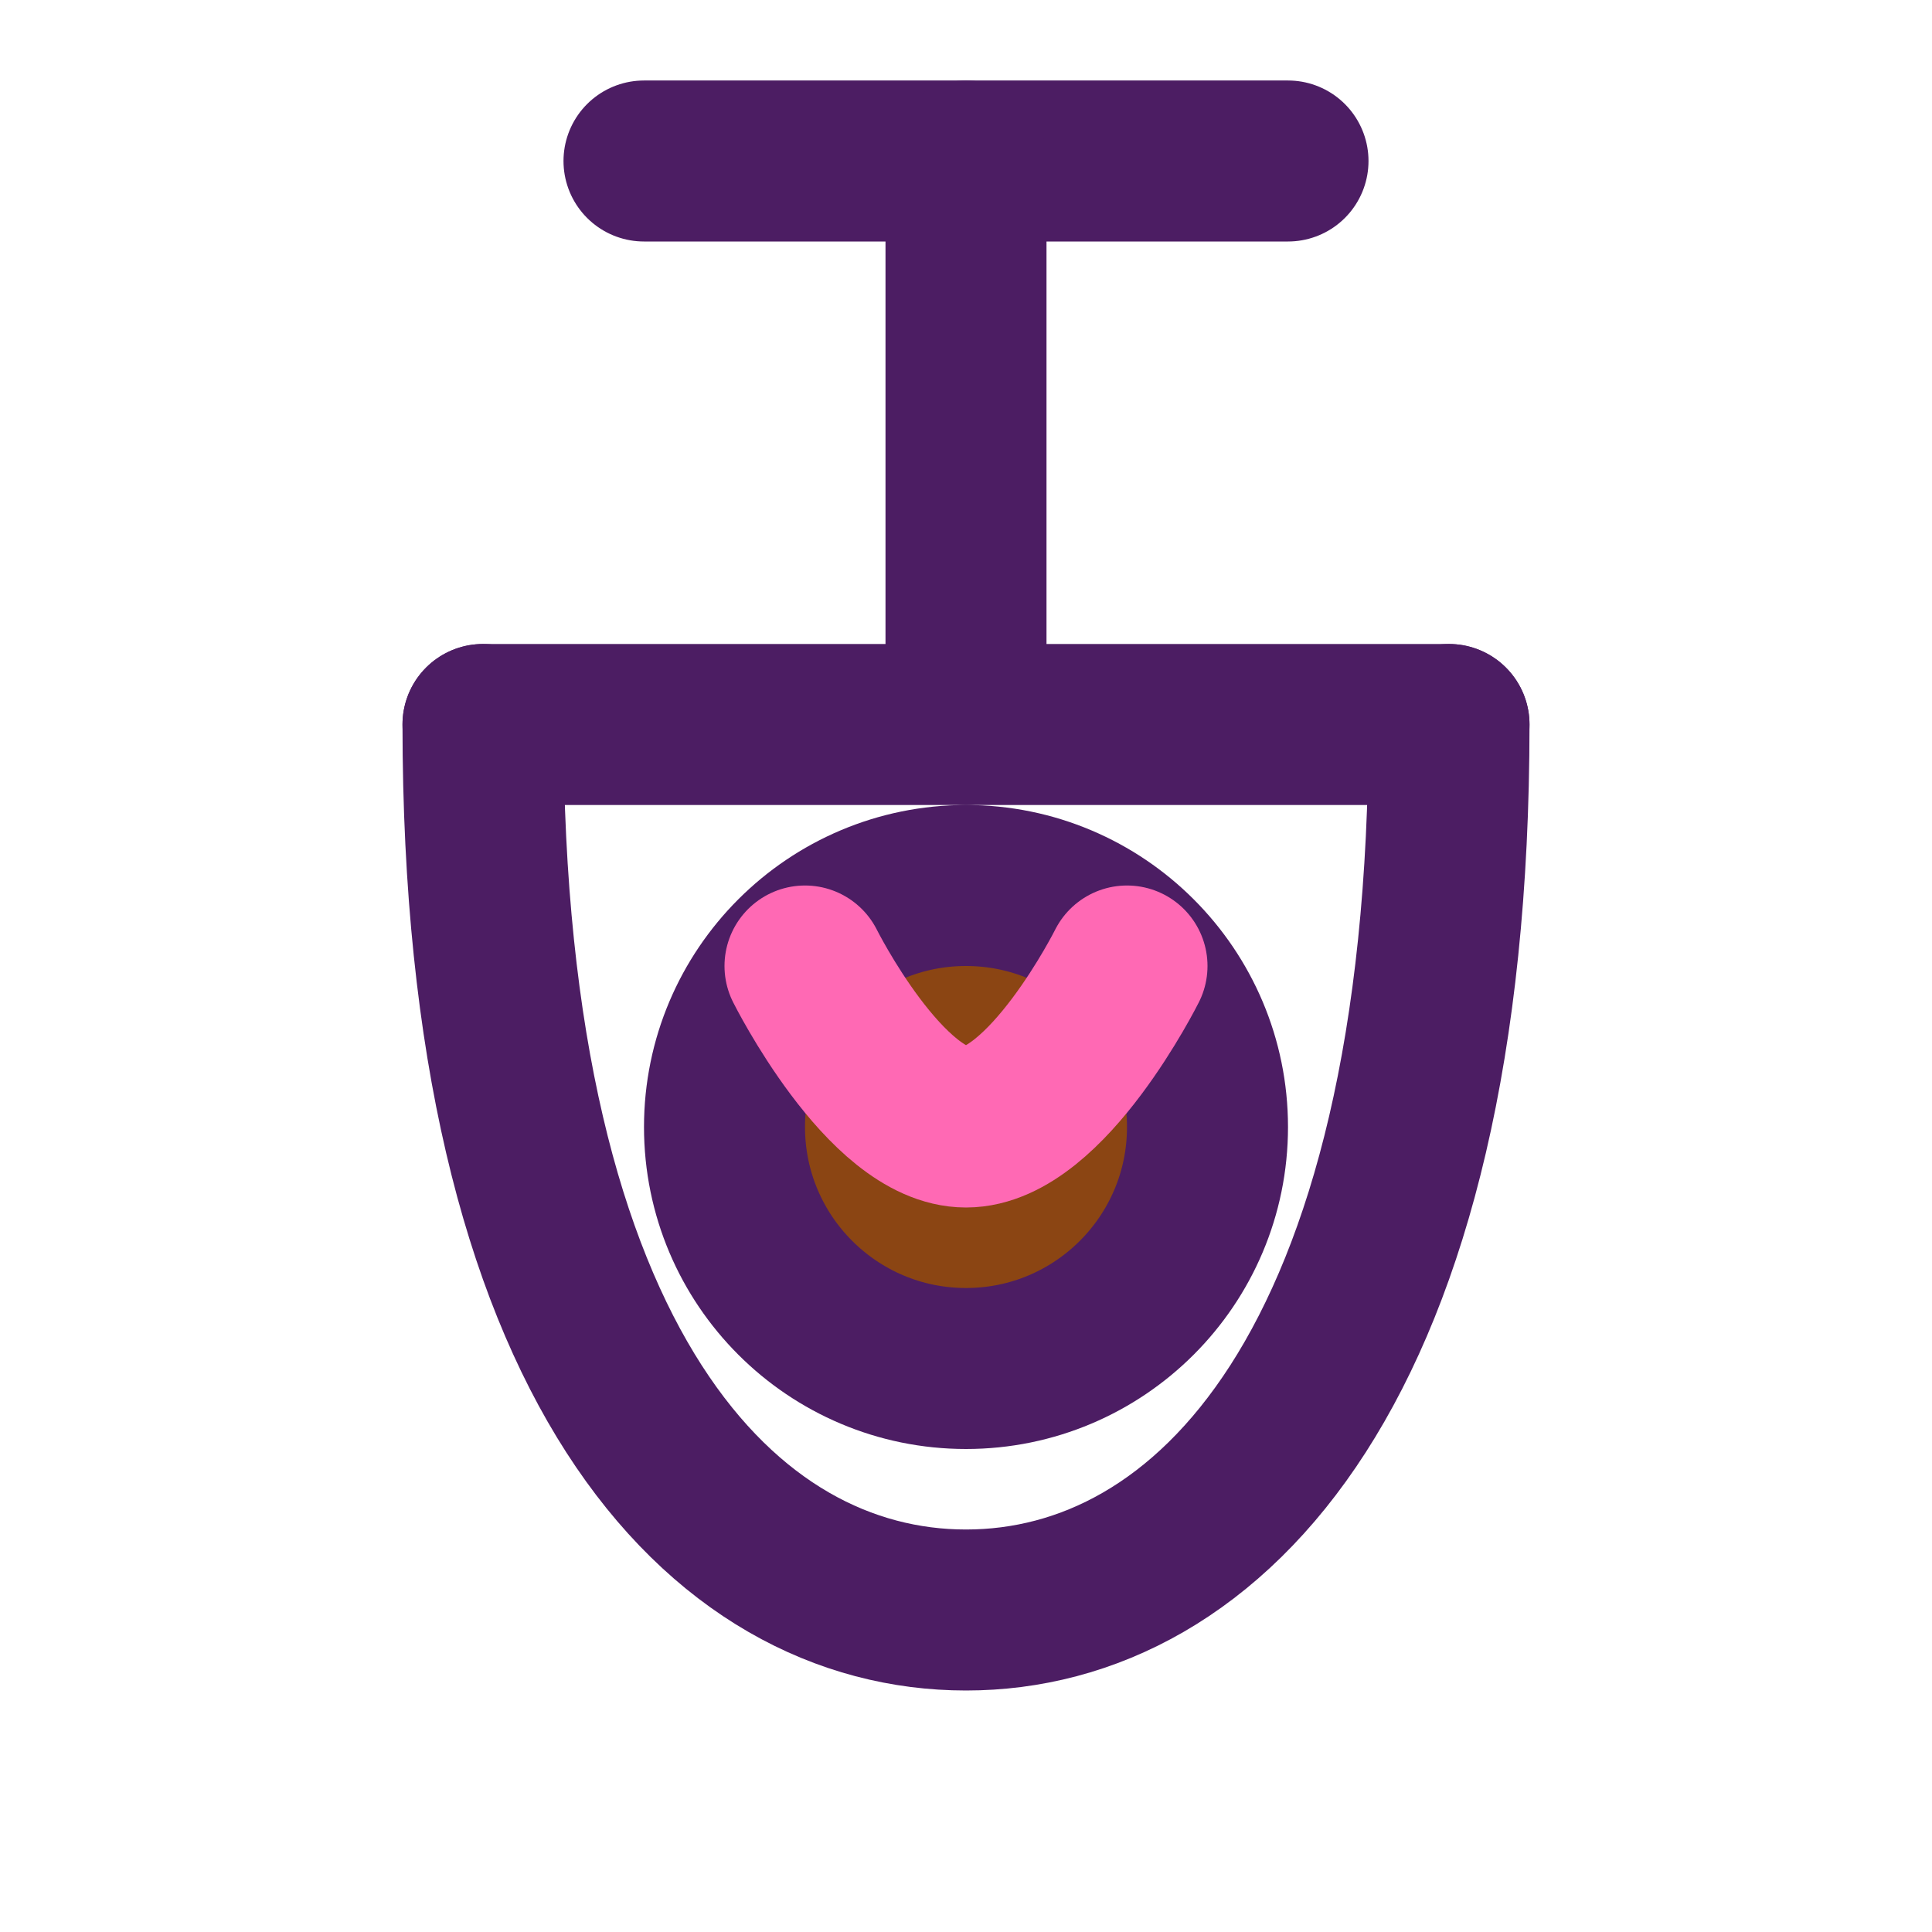
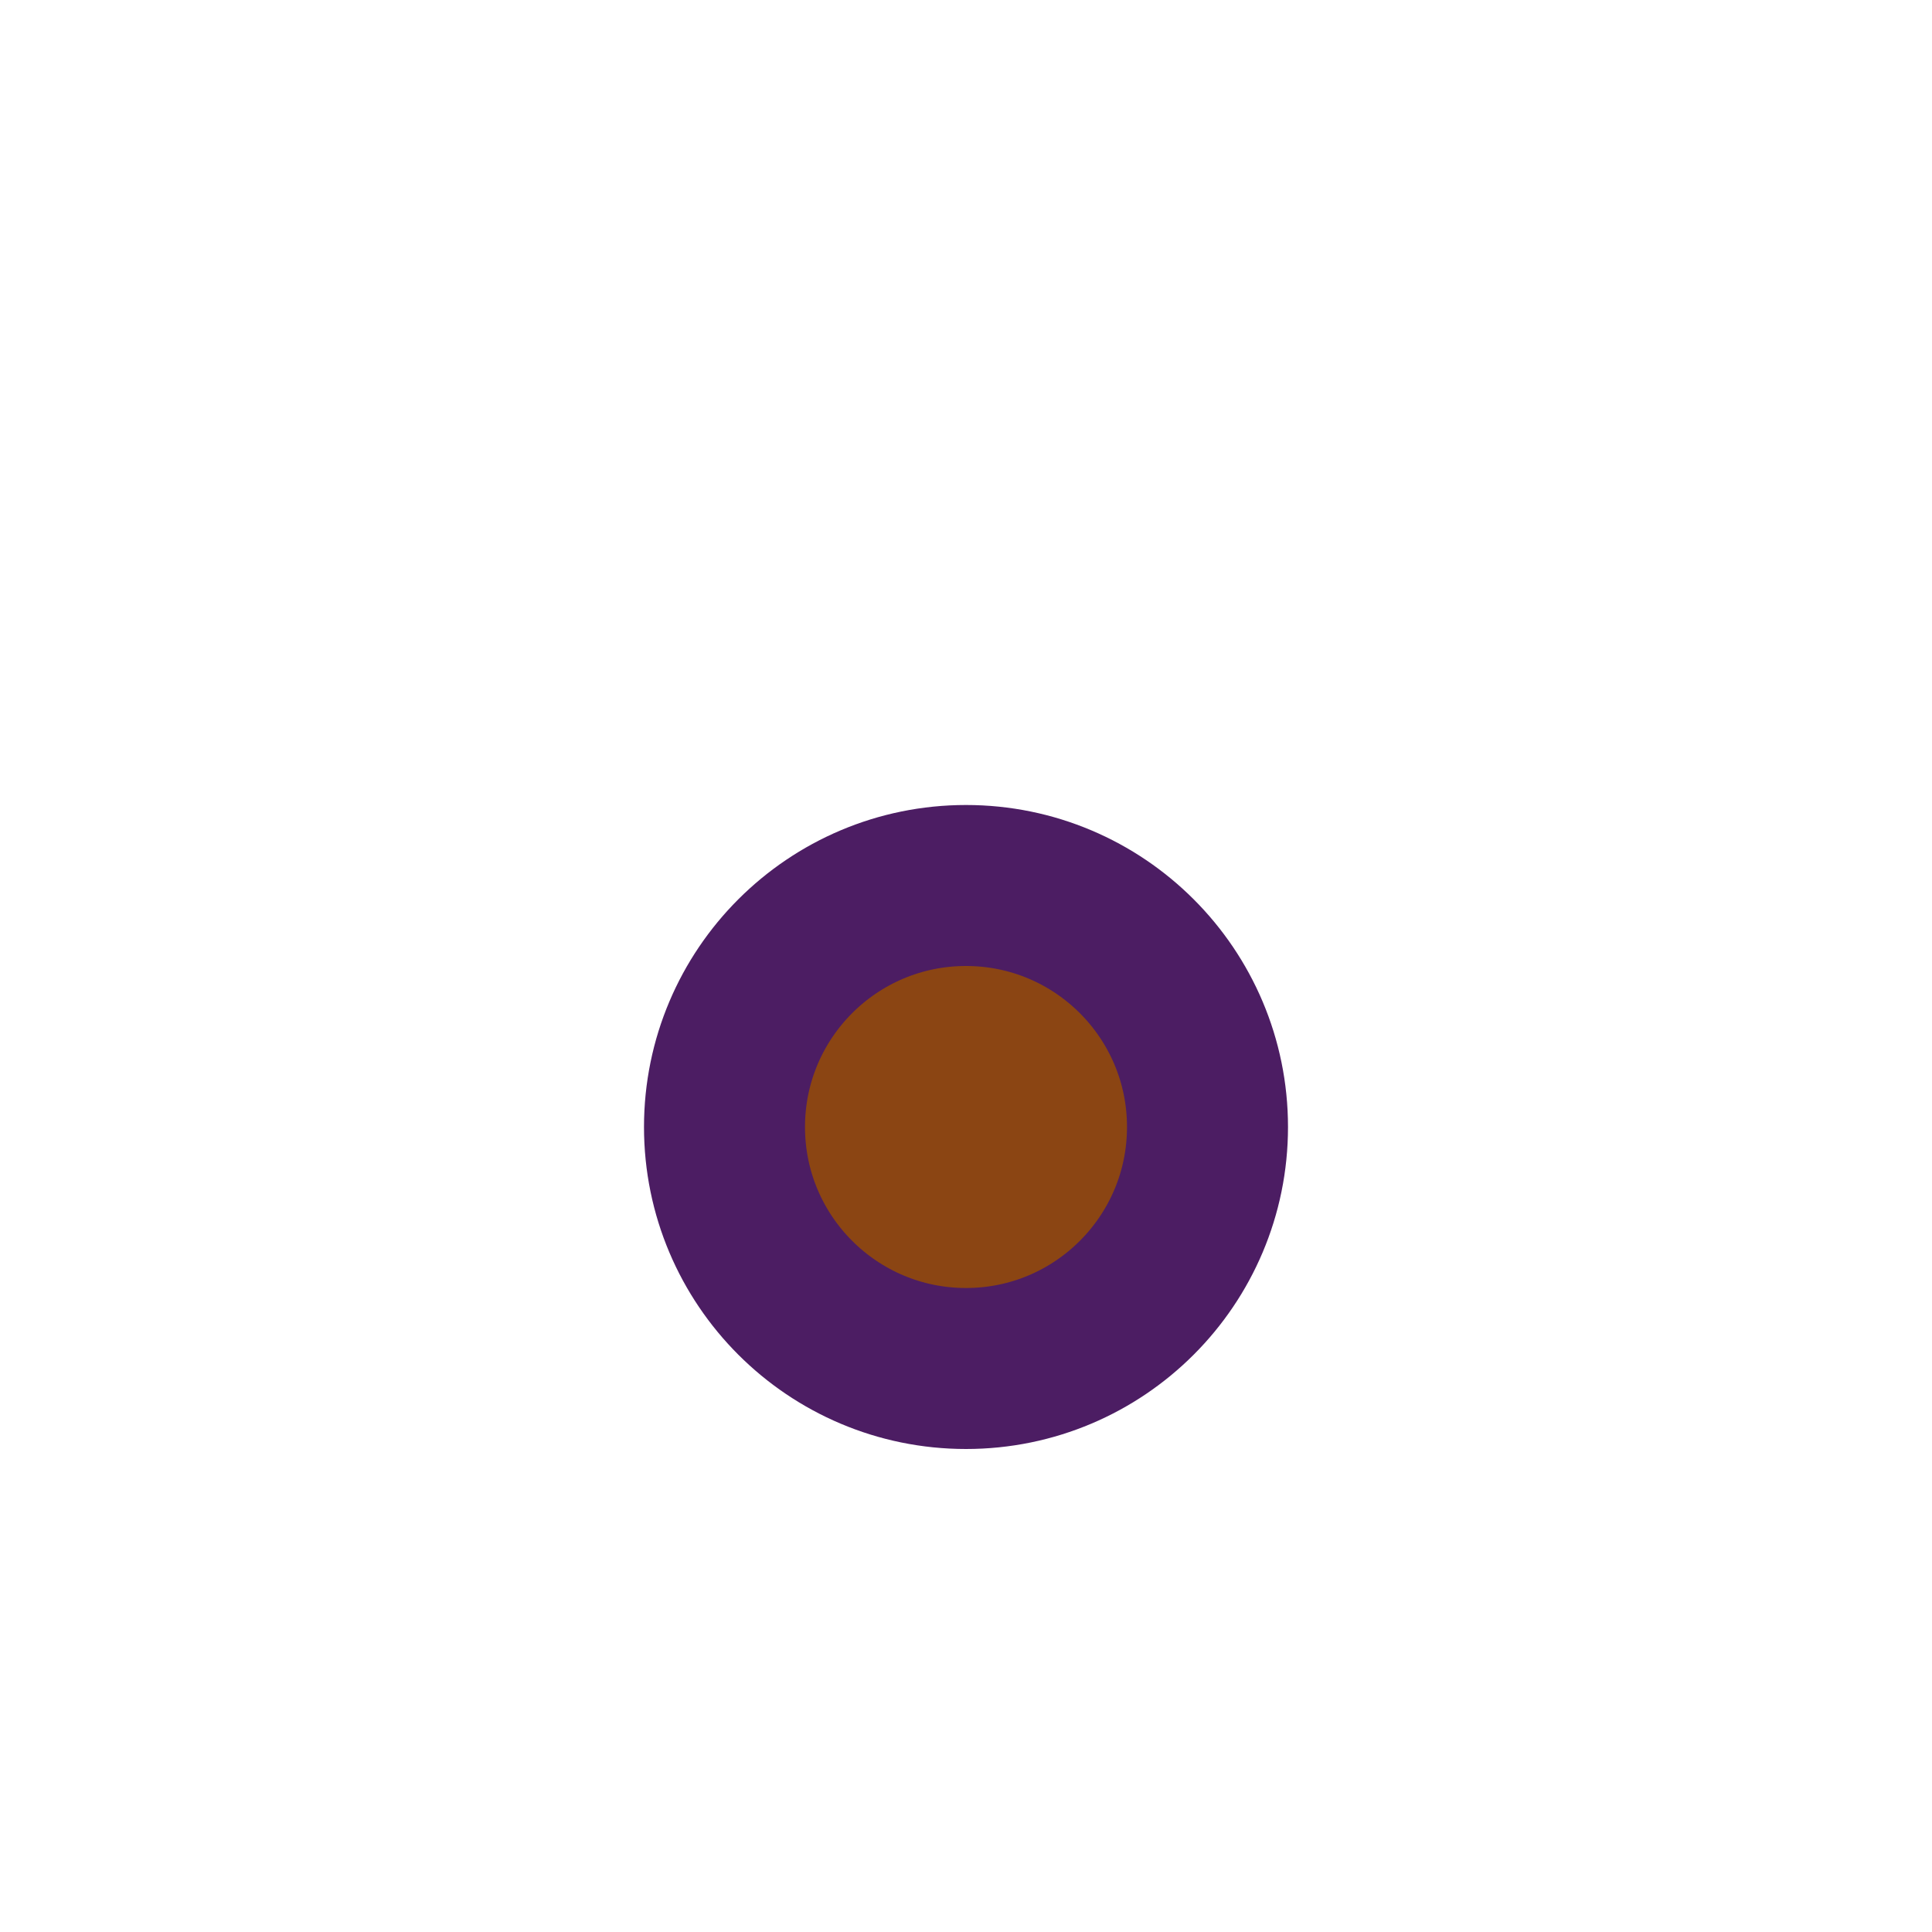
<svg xmlns="http://www.w3.org/2000/svg" viewBox="0 0 24 24" fill="none" stroke="#4c1d63" stroke-width="2" stroke-linecap="round" stroke-linejoin="round">
-   <path d="M8 2h8" />
-   <path d="M12 2v7" />
-   <path d="M6 9l12 0" />
-   <path d="M6 9c0 8 3 11 6 11s6-3 6-11" />
  <circle cx="12" cy="14" r="3" fill="#8b4513" stroke="#4c1d63" />
-   <path d="M10 12s1 2 2 2 2-2 2-2" stroke="#ff69b4" />
</svg>